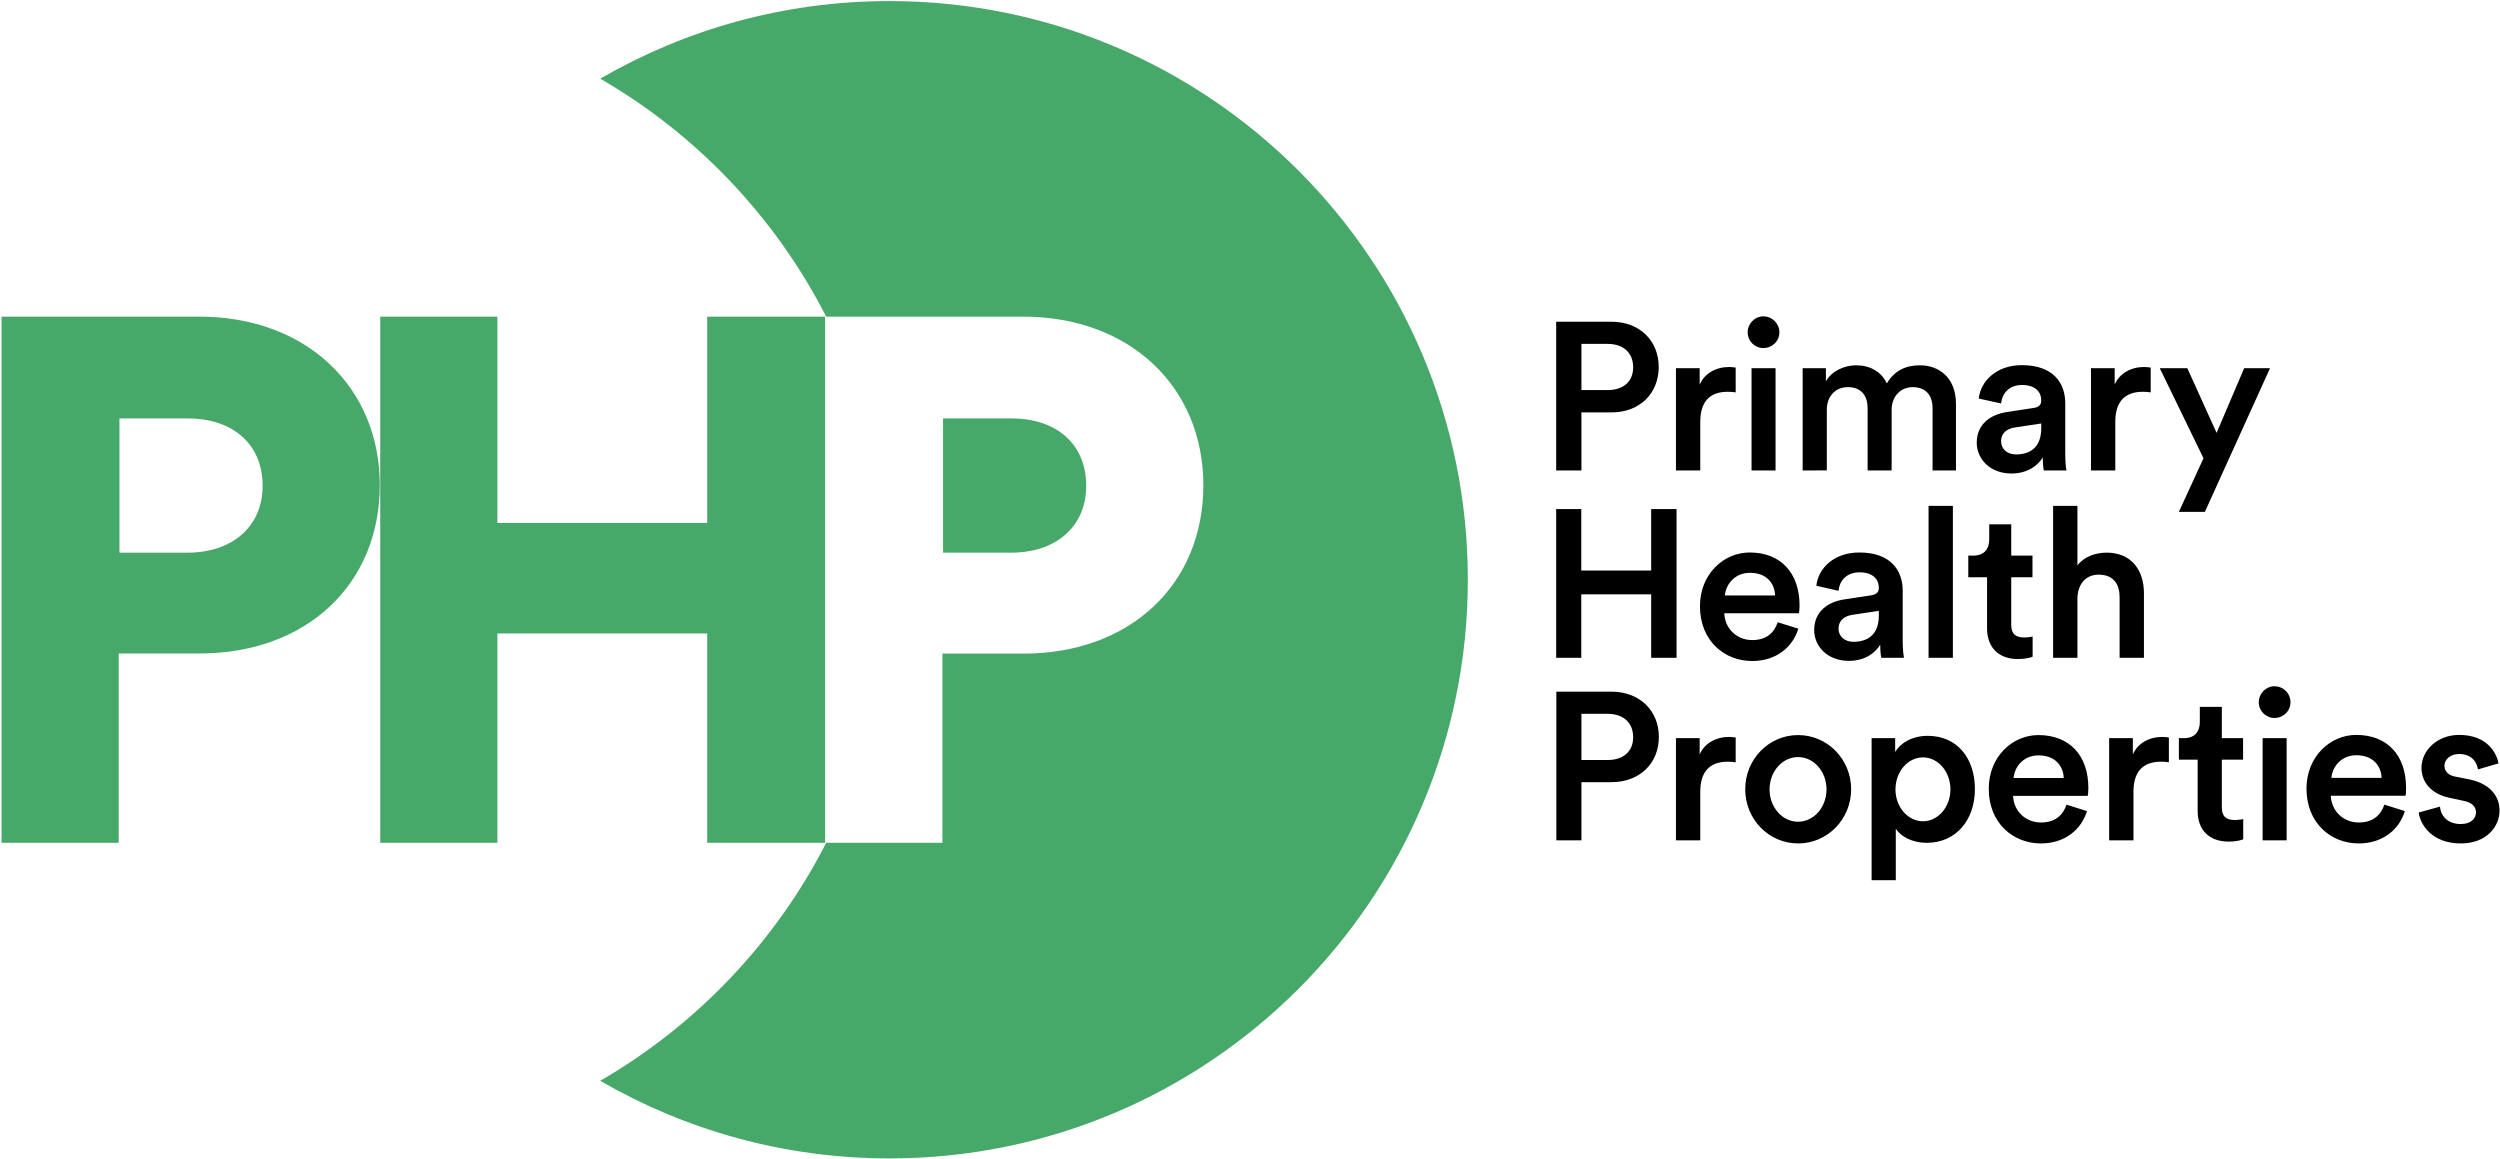
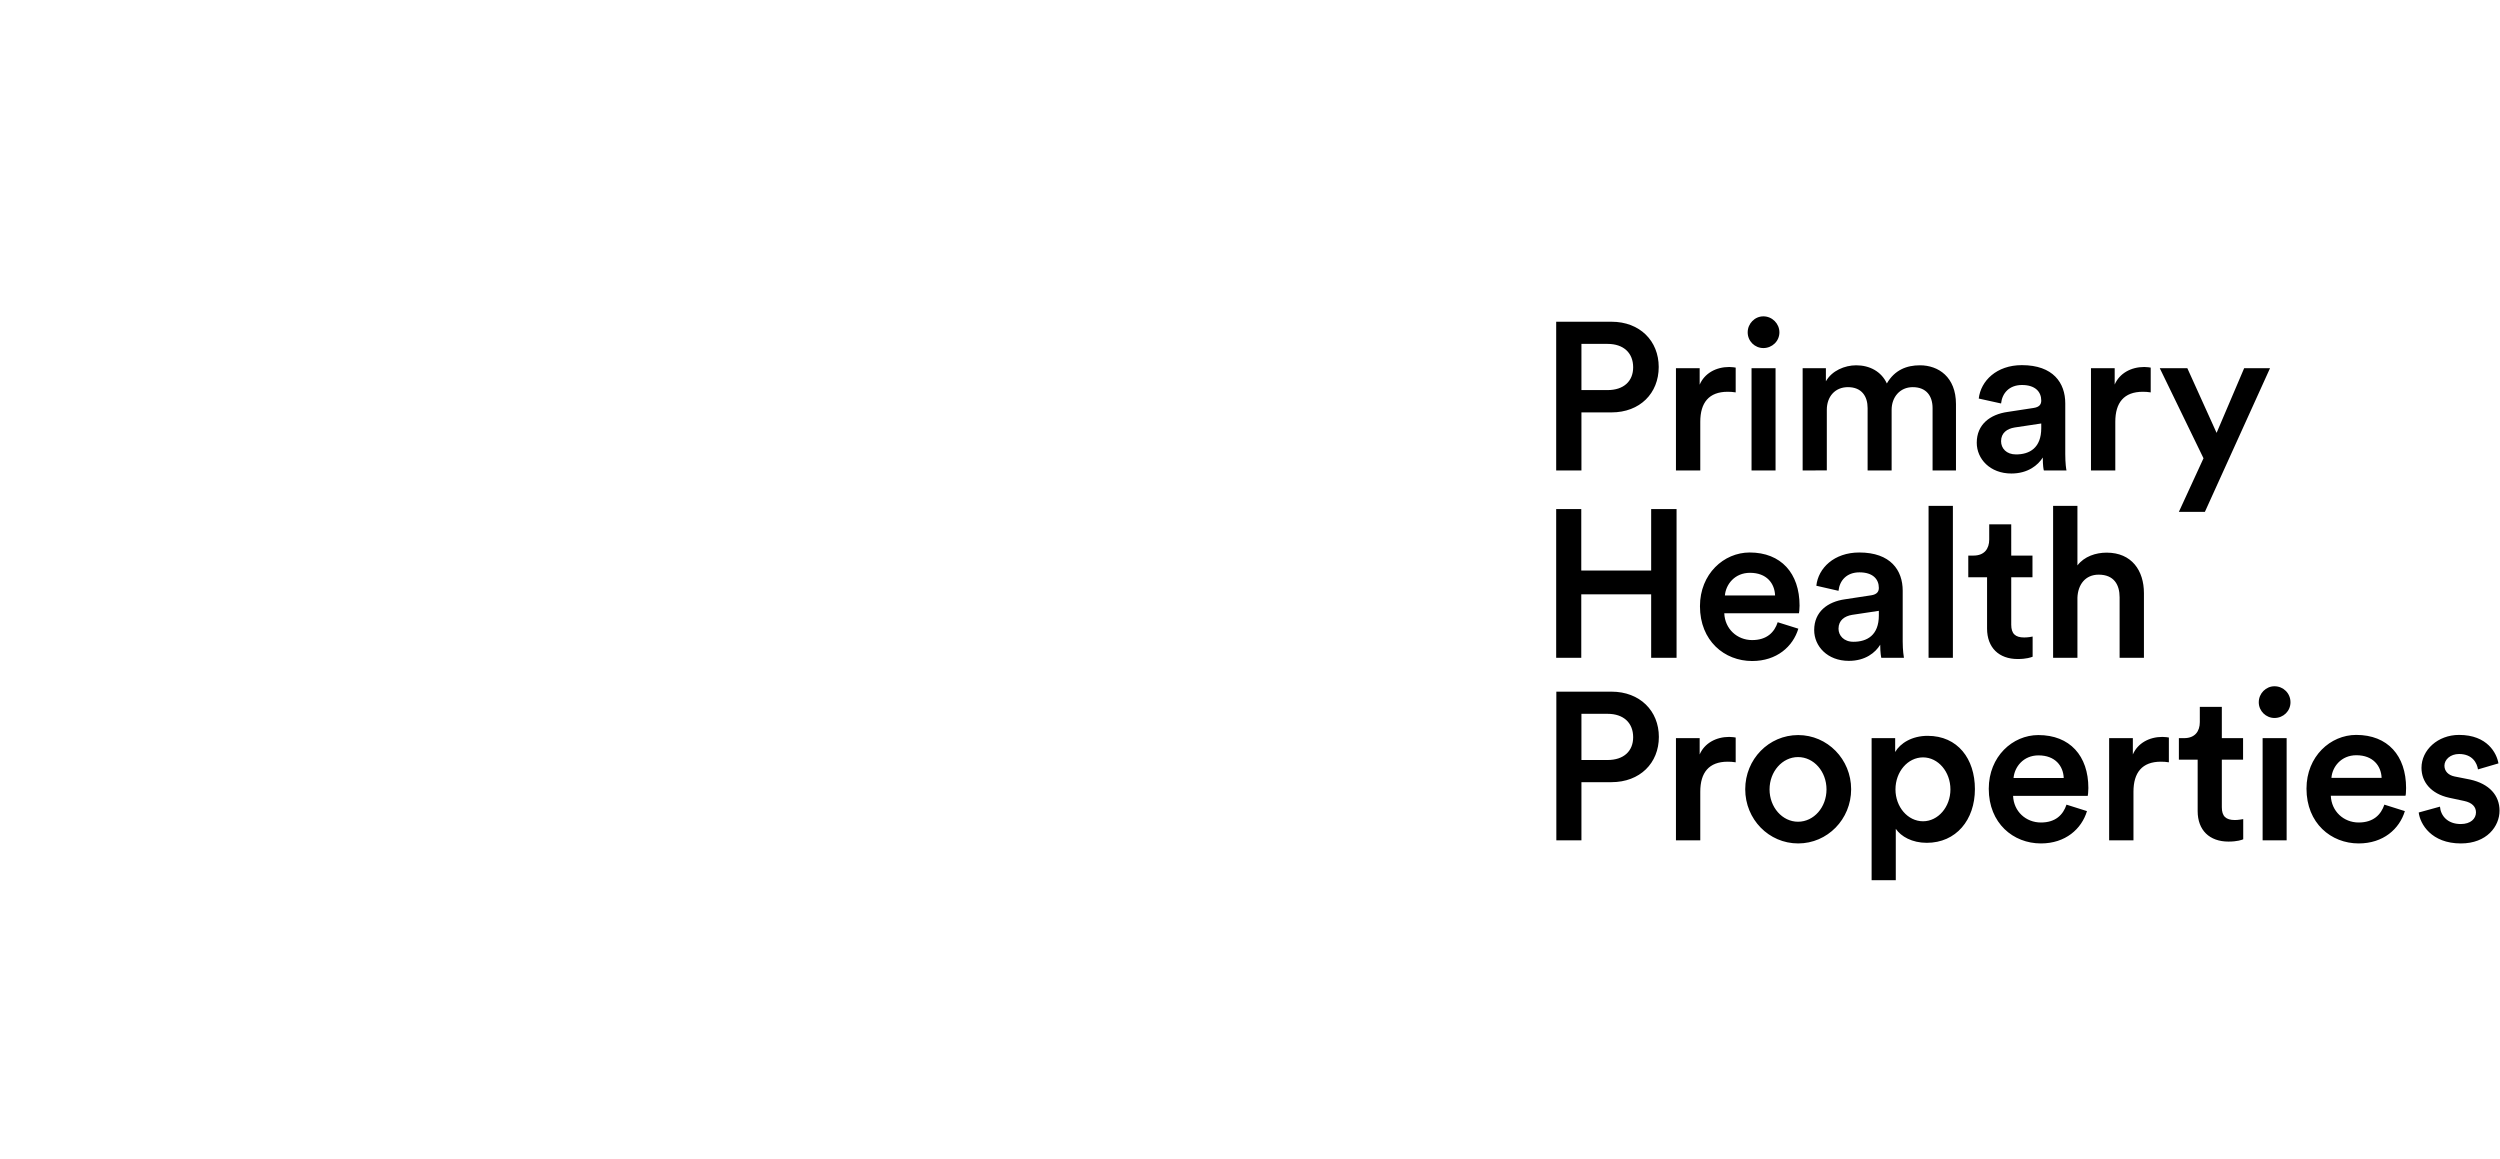
<svg xmlns="http://www.w3.org/2000/svg" version="1.2" viewBox="0 0 1624 753" width="1624" height="753">
  <title>php-logo-wo-svg</title>
  <style>
		.s0 { fill: #46a869 } 
		.s1 { fill: #000000 } 
	</style>
  <g id="PHP-Mobile">
    <g id="Mobile-nav-normal">
      <g id="Group-18">
-         <path id="Fill-3" fill-rule="evenodd" class="s0" d="m246.7 315.1c0 64.6-47.7 109.4-117.1 109.4h-52.5v123h-76.1v-341.8h128.6c69.4 0 117.1 45.8 117.1 109.4zm-76.1 0.5c0-27.5-19.8-43.8-48.7-43.8h-44.3v87.2h44.3c28.9 0 48.7-16.9 48.7-43.4zm486.4 43.4h-44.4v-87.2h44.4c28.9 0 48.6 16.3 48.6 43.8 0 26.5-19.7 43.4-48.6 43.4zm296.5 17.6c0 207.6-168.2 375.9-375.7 375.9-68.5 0-132.6-18.4-187.9-50.4 62.6-36.3 113.8-90 146.8-154.6h75.5v-122.9h52.5c69.4 0 117-44.9 117-109.4 0-63.7-47.6-109.5-117-109.5h-128c-33-64.6-84.2-118.4-146.8-154.6 55.3-32 119.4-50.4 187.9-50.4 207.5 0 375.7 168.3 375.7 375.9zm-494.1 34.9h-136.3v136h-76.1v-341.8h76.1v134h136.3v-134h76.6v341.8h-76.6z" />
        <path id="Fill-11" fill-rule="evenodd" class="s1" d="m1027.3 508.1v37.8h-16.3v-96.6h35.8c18.5 0 30.8 12.5 30.8 29.4 0 17-12.3 29.4-30.8 29.4zm17-14.4c10.4 0 16.6-5.7 16.6-14.8 0-9.3-6.2-15.2-16.6-15.2h-17v30zm83.2 1.5c-1.8-0.3-3.5-0.4-5.2-0.4-12.2 0-17.8 7.1-17.8 19.5v31.6h-15.8v-66.4h15.4v10.6c3.1-7.2 10.5-11.4 19.2-11.4 1.9 0 3.5 0.3 4.2 0.4zm40.6 52.7c-19.1 0-34.4-15.7-34.4-35.2 0-19.5 15.3-35.2 34.4-35.2 19 0 34.4 15.7 34.4 35.2 0 19.5-15.4 35.2-34.4 35.2zm18.4-35.1c0-11.6-8.2-21-18.5-21-10.2 0-18.5 9.4-18.5 21 0 11.6 8.3 21 18.5 21 10.3 0 18.5-9.4 18.5-21zm29.3 59v-92.3h15.3v9c3.3-5.7 10.9-10.5 21.1-10.5 19.6 0 30.7 15 30.7 34.6 0 20-12.2 34.9-31.3 34.9-9.5 0-16.7-4.1-20.1-9.1v33.4zm51.2-59c0-11.5-8-20.8-17.8-20.8-9.9 0-17.9 9.3-17.9 20.8 0 11.4 8 20.7 17.9 20.7 9.8 0 17.8-9.3 17.8-20.7zm88.7 14.1c-3.5 11.6-14 21-29.9 21-18 0-33.9-13.1-33.9-35.5 0-21 15.5-34.9 32.2-34.9 20.5 0 32.5 13.5 32.5 34.4 0 2.6-0.3 4.8-0.4 5.1h-48.5c0.4 10.1 8.3 17.3 18.1 17.3 9.5 0 14.4-5 16.6-11.6zm-15.1-21.5c-0.3-7.8-5.5-14.7-16.4-14.7-9.9 0-15.6 7.6-16.2 14.7zm68.3-10.2c-1.8-0.3-3.5-0.4-5.2-0.4-12.2 0-17.8 7.1-17.8 19.5v31.6h-15.8v-66.4h15.4v10.6c3.1-7.2 10.5-11.4 19.2-11.4 1.9 0 3.5 0.3 4.2 0.4zm34.4-15.7h13.8v14h-13.8v30.9c0 5.8 2.6 8.3 8.5 8.3 2.1 0 4.7-0.5 5.4-0.6v13.1c-0.9 0.4-3.9 1.5-9.6 1.5-12.3 0-20-7.4-20-19.8v-33.4h-12.2v-14h3.4c7.1 0 10.2-4.5 10.2-10.4v-9.9h14.3zm26.5 0h15.6v66.4h-15.6zm7.7-33.7c5.8 0 10.4 4.6 10.4 10.4 0 5.7-4.6 10.2-10.4 10.2-5.5 0-10.2-4.5-10.2-10.2 0-5.8 4.7-10.4 10.2-10.4zm84.7 81.1c-3.5 11.6-14 21-30 21-17.9 0-33.9-13.1-33.9-35.6 0-21 15.6-34.9 32.3-34.9 20.5 0 32.4 13.5 32.4 34.5 0 2.6-0.2 4.8-0.4 5h-48.5c0.4 10.1 8.3 17.4 18.1 17.4 9.6 0 14.5-5.1 16.7-11.6zm-15.1-21.6c-0.3-7.7-5.5-14.7-16.4-14.7-10 0-15.7 7.7-16.2 14.7zm37.9 18.7c0.5 6 5 11.3 13.5 11.3 6.5 0 9.9-3.5 9.9-7.6 0-3.5-2.4-6.3-7.7-7.4l-9.8-2.1c-11.8-2.6-17.9-10.3-17.9-19.4 0-11.6 10.6-21.4 24.4-21.4 18.5 0 24.5 12 25.6 18.5l-13.3 3.9c-0.6-3.9-3.4-10-12.3-10-5.6 0-9.5 3.6-9.5 7.6 0 3.6 2.6 6.2 6.6 7l10.1 2c12.6 2.8 19.1 10.4 19.1 20.2 0 10.1-8.2 21.3-25.1 21.3-19.2 0-26.5-12.6-27.4-20.1zm-512.4-96.7v-41.2h-45.4v41.2h-16.3v-96.6h16.3v39.9h45.4v-39.9h16.5v96.6zm95.6-18.9c-3.5 11.6-14 21-30 21-18 0-33.9-13.1-33.9-35.6 0-21 15.5-34.9 32.3-34.9 20.4 0 32.4 13.5 32.4 34.5 0 2.6-0.3 4.7-0.4 5h-48.5c0.4 10.1 8.3 17.4 18.1 17.4 9.6 0 14.5-5.1 16.6-11.6zm-15.1-21.6c-0.3-7.8-5.4-14.7-16.3-14.7-10 0-15.7 7.6-16.3 14.7zm45.4 2.5l17.1-2.6c3.8-0.6 4.9-2.5 4.9-4.8 0-5.6-3.8-10.1-12.6-10.1-8.3 0-12.9 5.3-13.6 12l-14.4-3.3c1.2-11.4 11.5-21.6 27.9-21.6 20.4 0 28.2 11.6 28.2 24.8v33c0 6 0.7 9.9 0.8 10.6h-14.7c-0.1-0.4-0.7-3.1-0.7-8.5-3.1 5.1-9.6 10.5-20.4 10.5-13.9 0-22.5-9.5-22.5-20 0-11.9 8.7-18.4 20-20zm22 10.5v-3l-17.3 2.6c-4.9 0.8-8.9 3.5-8.9 9 0 4.4 3.4 8.5 9.7 8.5 8.8 0 16.5-4.2 16.5-17.1zm32.3-71.2h15.8v98.7h-15.8zm53.7 32.3h13.8v14.1h-13.8v30.8c0 5.8 2.6 8.3 8.4 8.3 2.2 0 4.8-0.4 5.5-0.6v13.1c-1 0.4-4 1.5-9.7 1.5-12.2 0-19.9-7.4-19.9-19.8v-33.3h-12.2v-14.1h3.4c7.1 0 10.2-4.5 10.2-10.4v-9.9h14.3zm43 66.4h-15.8v-98.7h15.8v38.7c4.5-5.9 12-8.3 19-8.3 16.3 0 24.2 11.7 24.2 26.3v42h-15.8v-39.3c0-8.2-3.7-14.7-13.6-14.7-8.7 0-13.5 6.5-13.8 15zm-322.2-159.4v37.7h-16.4v-96.6h35.9c18.5 0 30.7 12.5 30.7 29.4 0 17.1-12.2 29.5-30.7 29.5zm17-14.5c10.4 0 16.6-5.7 16.6-14.8 0-9.3-6.2-15.2-16.6-15.2h-17v30zm83.2 1.5c-1.8-0.3-3.5-0.4-5.2-0.4-12.2 0-17.8 7.1-17.8 19.5v31.6h-15.8v-66.4h15.4v10.7c3.1-7.3 10.5-11.5 19.2-11.5 1.9 0 3.5 0.3 4.2 0.4zm10.3-15.7h15.6v66.4h-15.6zm7.7-33.7c5.7 0 10.4 4.7 10.4 10.4 0 5.7-4.7 10.2-10.4 10.2-5.6 0-10.2-4.5-10.2-10.2 0-5.7 4.6-10.4 10.2-10.4zm25.5 100.1v-66.4h15.1v8.5c3.9-6.9 12.2-10.4 19.7-10.4 8.7 0 16.3 4 19.9 11.8 5.1-8.8 12.9-11.8 21.5-11.8 12 0 23.4 7.6 23.4 25.2v43.1h-15.2v-40.5c0-7.8-4-13.6-12.9-13.6-8.3 0-13.7 6.5-13.7 14.7v39.4h-15.6v-40.5c0-7.6-3.8-13.6-12.8-13.6-8.4 0-13.7 6.2-13.7 14.7v39.4zm133.1-38l17-2.6c3.9-0.6 4.9-2.5 4.9-4.8 0-5.6-3.8-10.1-12.5-10.1-8.3 0-12.9 5.3-13.6 12l-14.5-3.2c1.3-11.5 11.6-21.7 28-21.7 20.4 0 28.2 11.6 28.2 24.8v33c0 6 0.6 9.9 0.8 10.6h-14.7c-0.2-0.4-0.7-3.1-0.7-8.4-3.1 5-9.7 10.4-20.4 10.4-13.9 0-22.5-9.5-22.5-20 0-11.9 8.7-18.4 20-20zm21.9 10.5v-3l-17.3 2.6c-4.9 0.8-8.8 3.5-8.8 8.9 0 4.6 3.4 8.6 9.7 8.6 8.8 0 16.4-4.2 16.4-17.1zm71.1-23.2c-1.7-0.3-3.5-0.4-5.1-0.4-12.3 0-17.9 7.1-17.9 19.5v31.6h-15.8v-66.4h15.4v10.6c3.1-7.2 10.5-11.4 19.2-11.4 1.9 0 3.5 0.3 4.2 0.4zm18.3 77.6l16-34.8-28.4-58.5h17.9l19 42 17.9-42h16.8l-42.3 93.3z" />
      </g>
    </g>
  </g>
</svg>